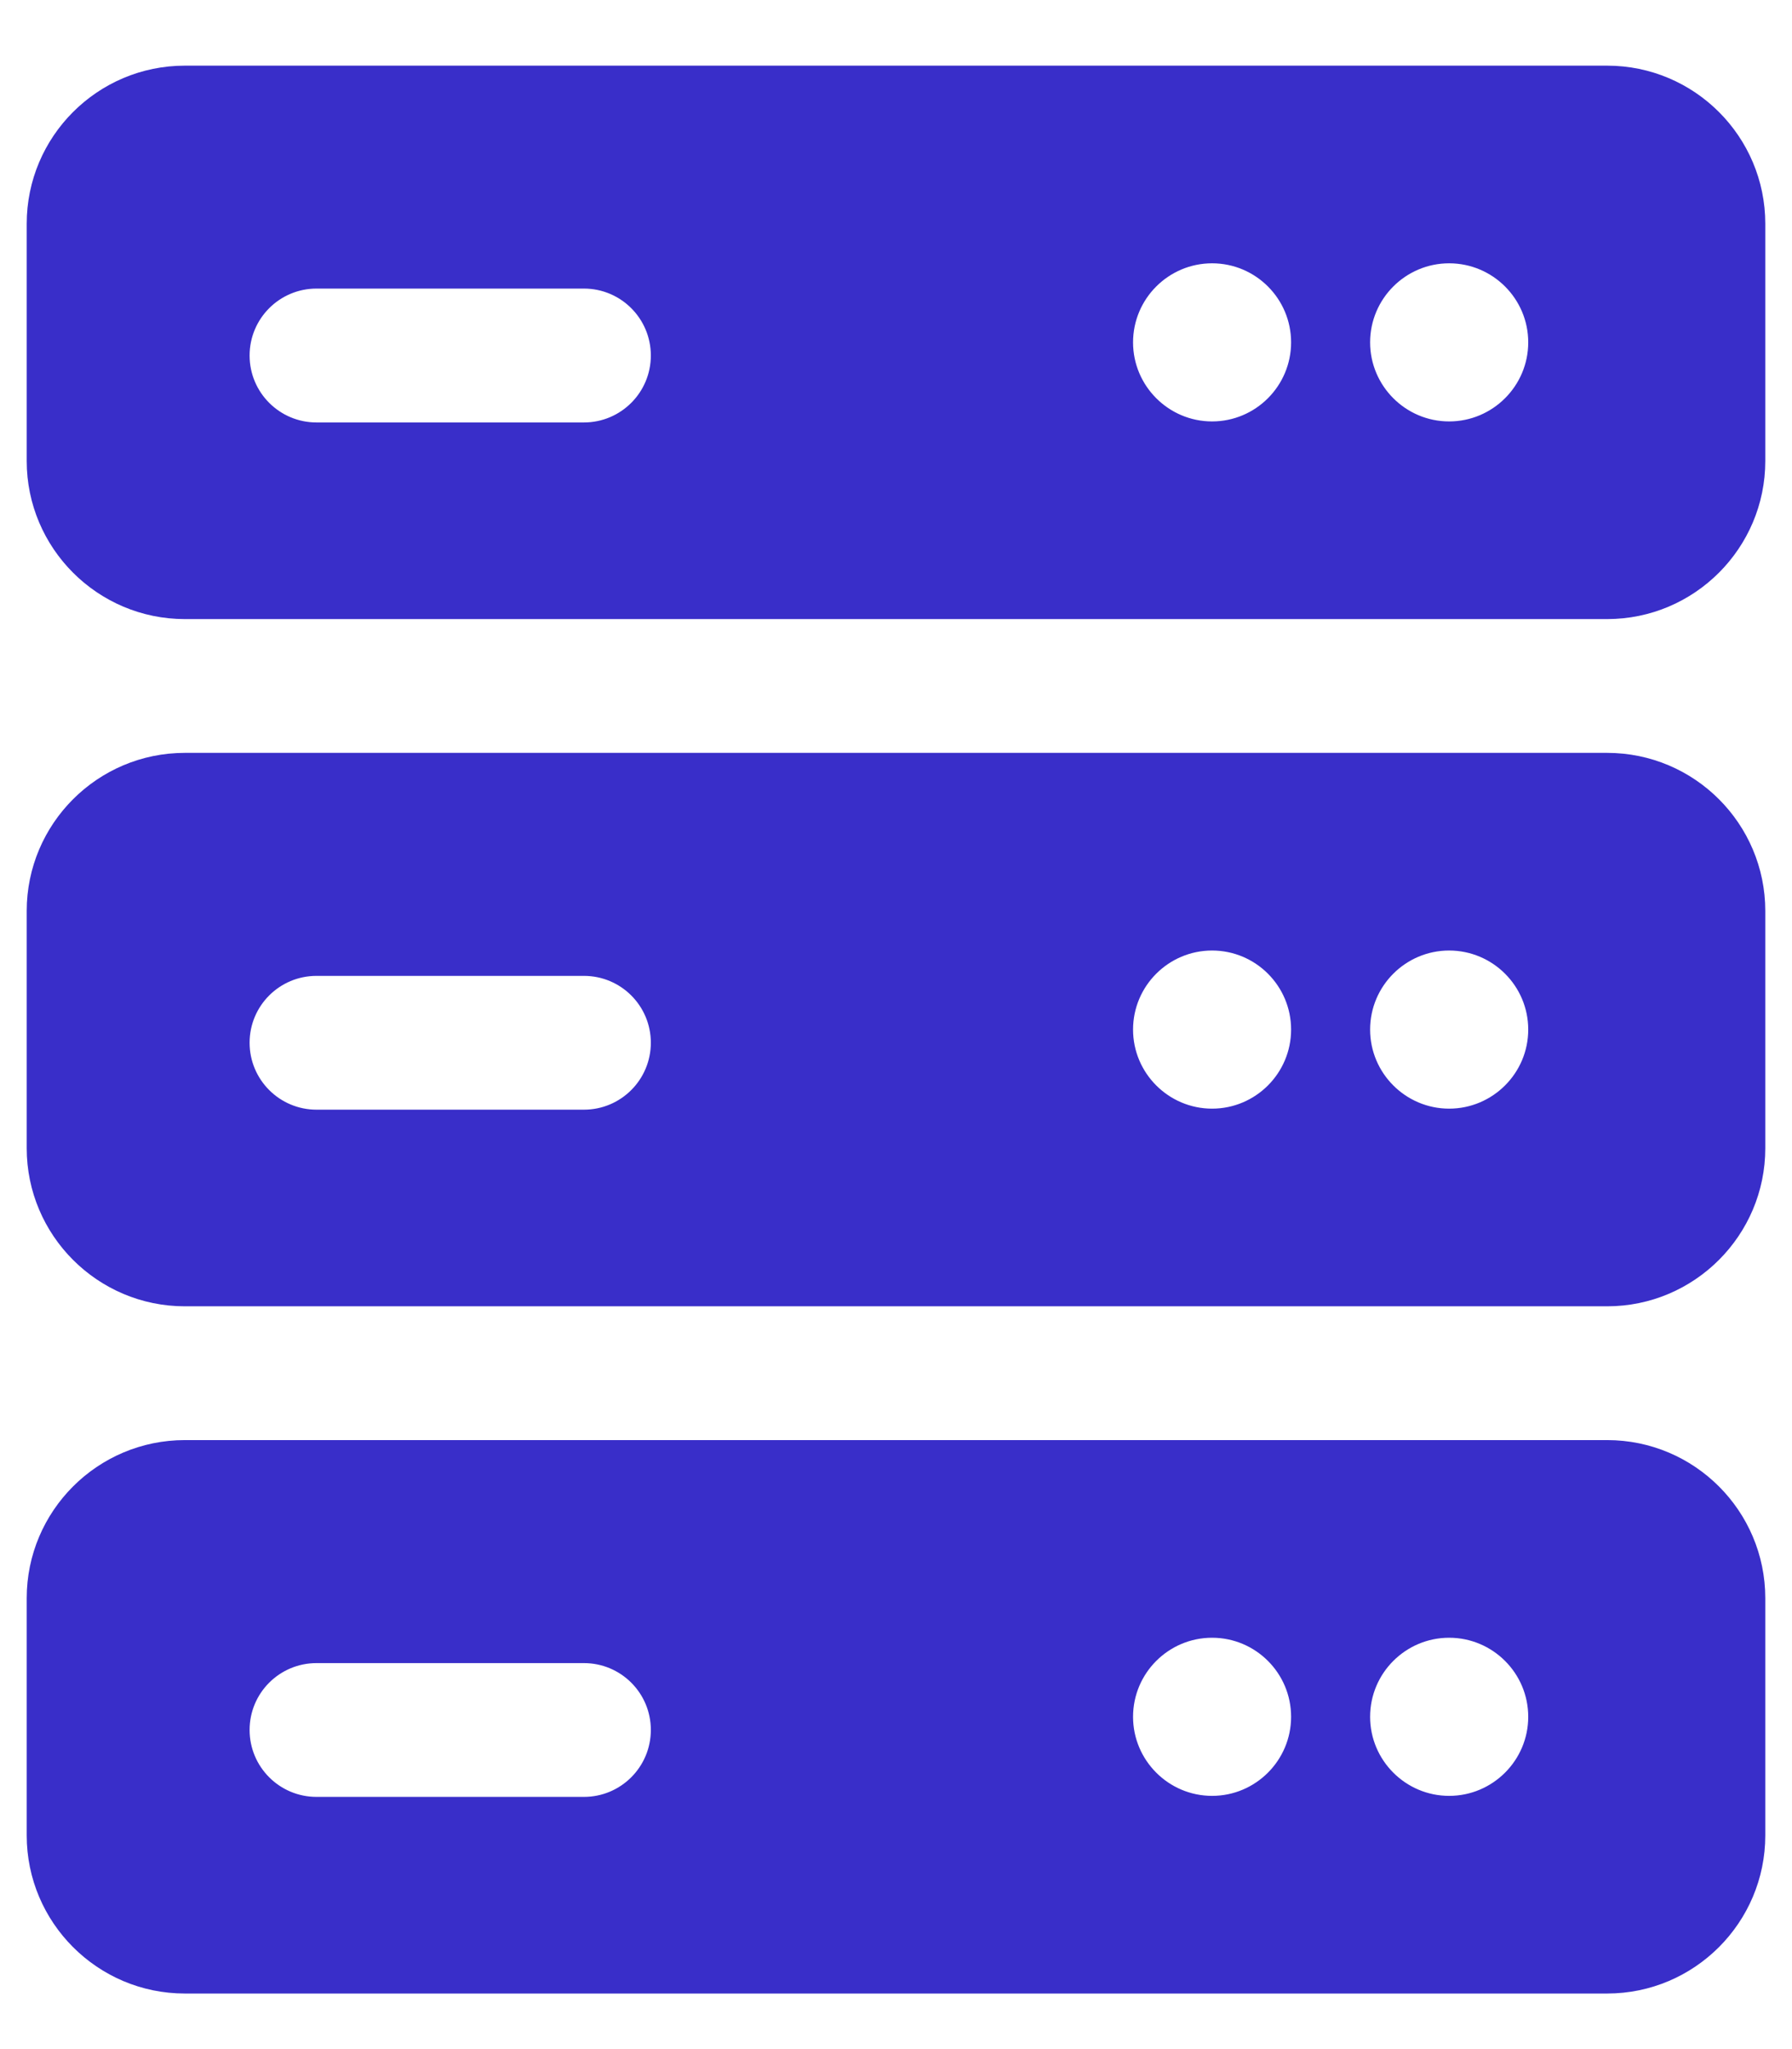
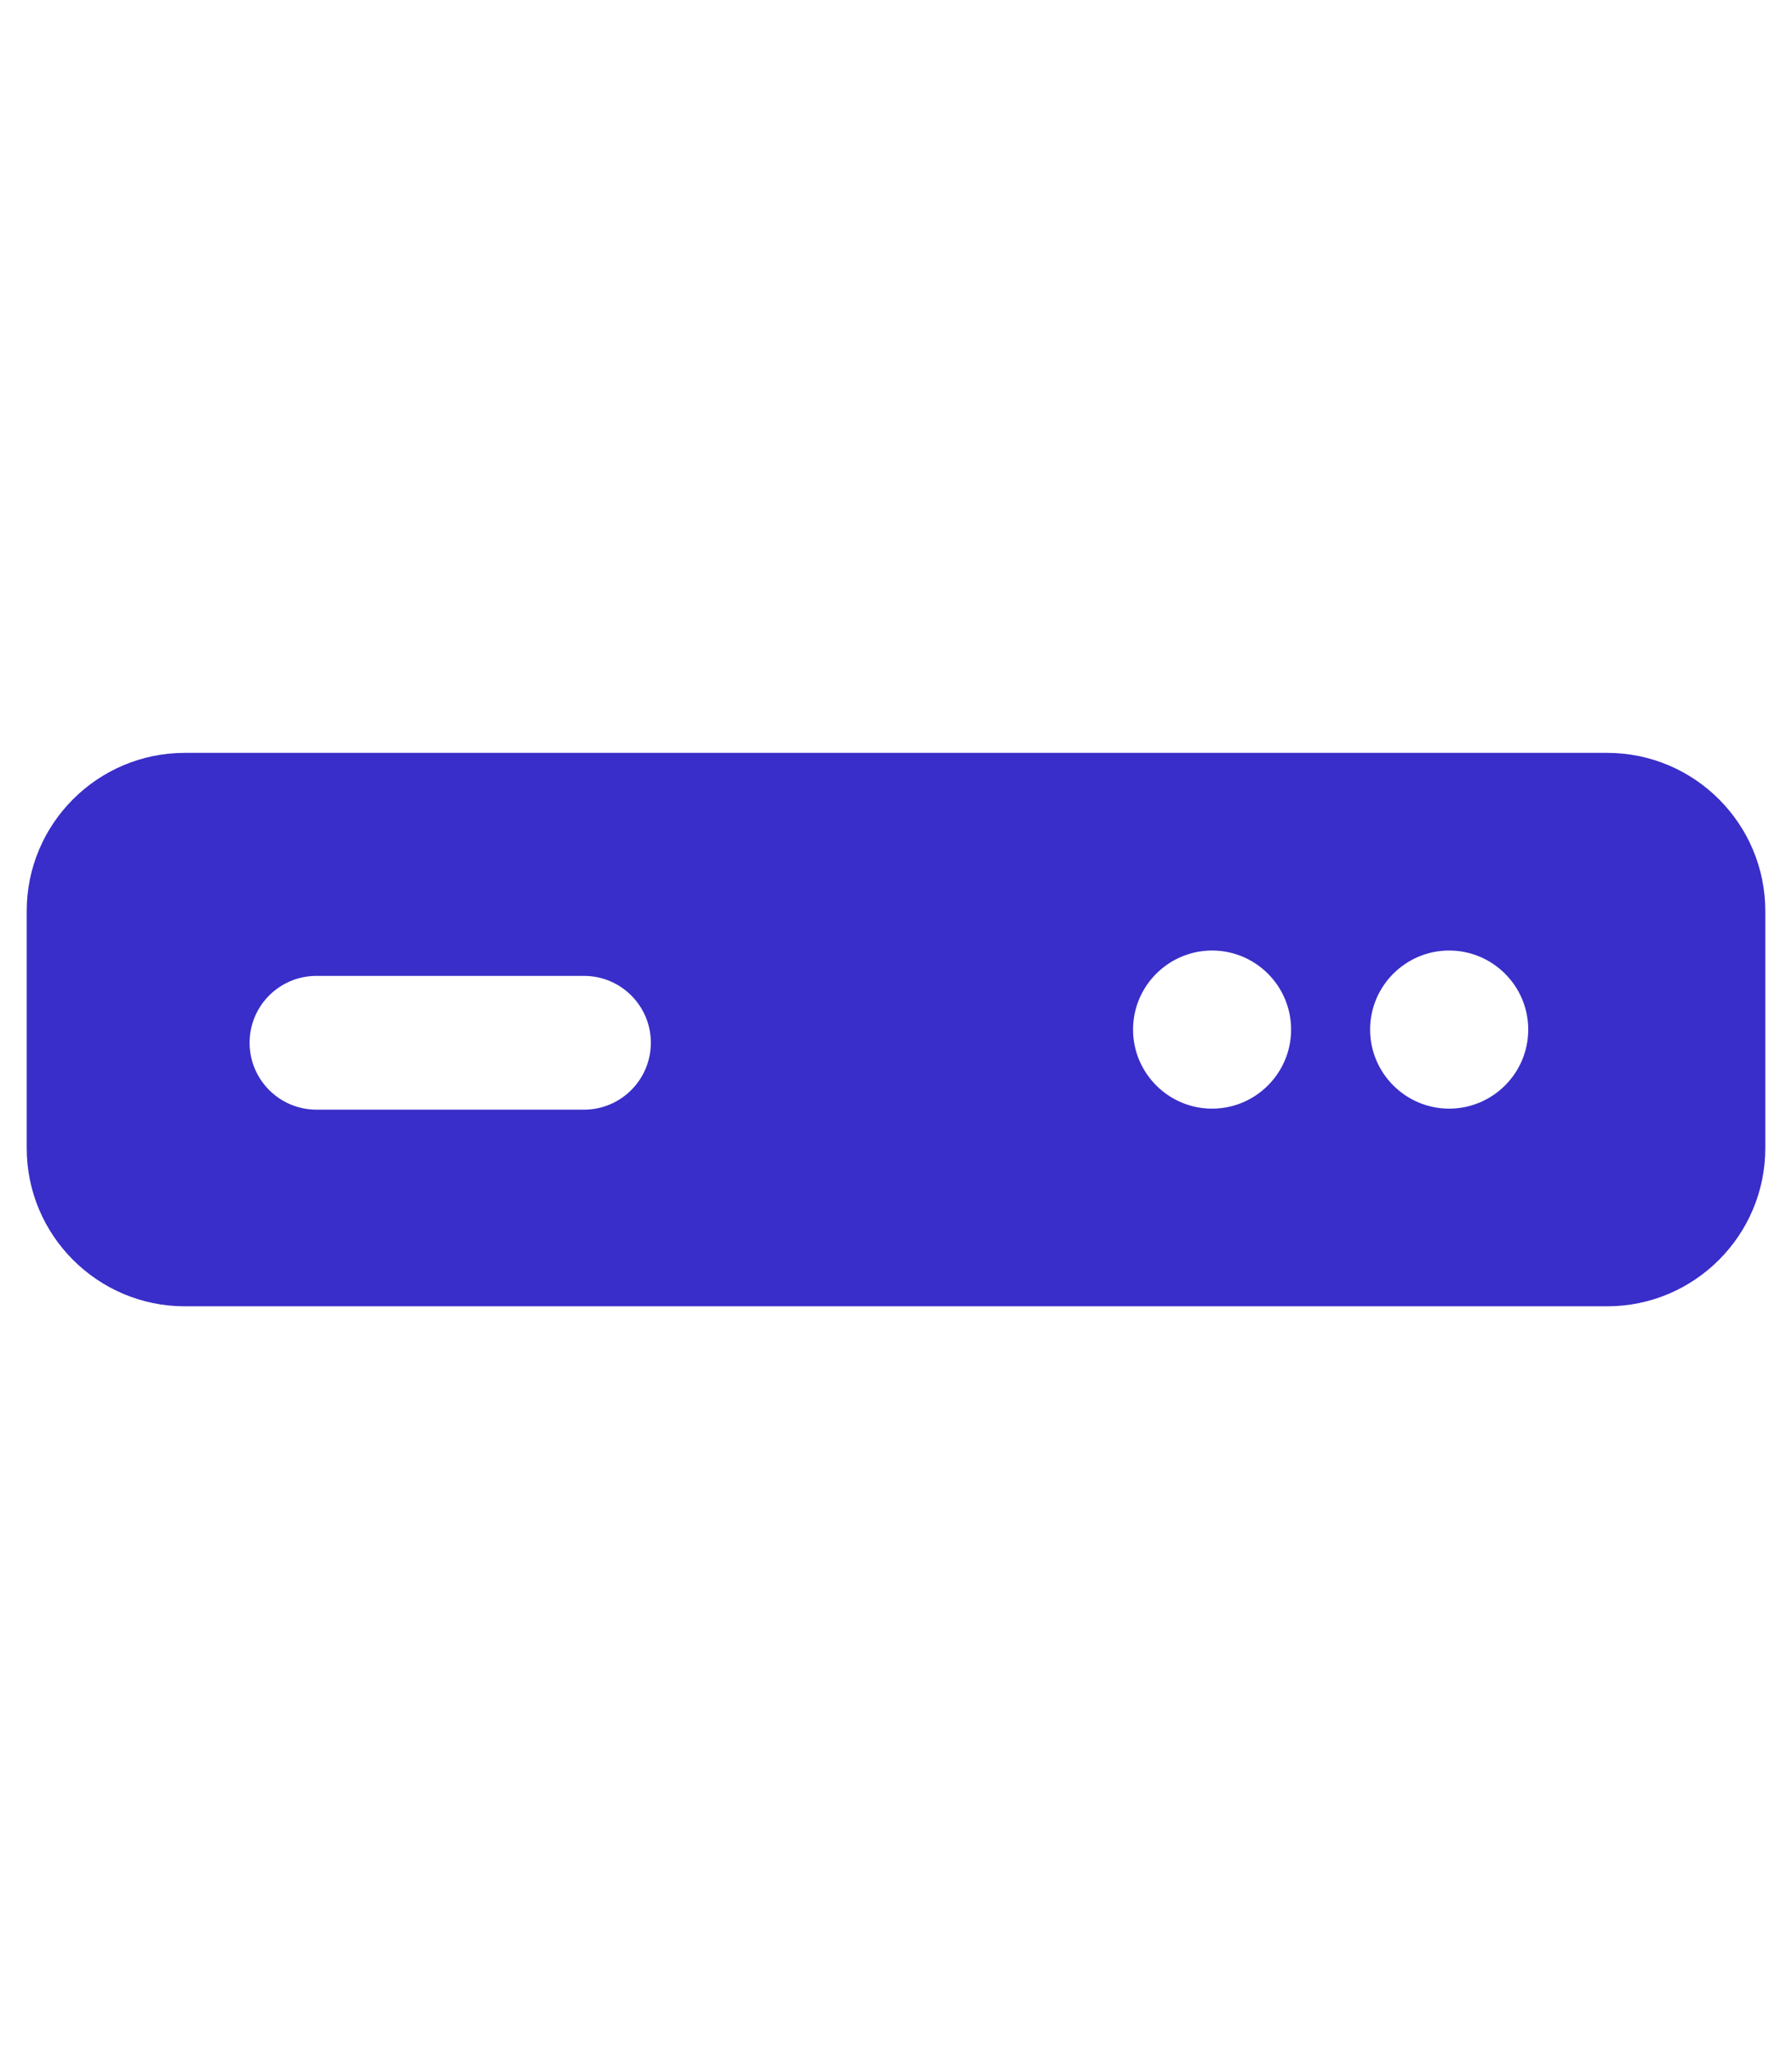
<svg xmlns="http://www.w3.org/2000/svg" width="21" height="24" viewBox="0 0 21 24" fill="none">
-   <path fill-rule="evenodd" clip-rule="evenodd" d="M2.166 0.769H18.834C19.856 0.769 20.687 1.599 20.687 2.621V5.399C20.687 6.42 19.856 7.251 18.834 7.251H2.166C1.144 7.251 0.313 6.42 0.313 5.399V2.621C0.313 1.599 1.144 0.769 2.166 0.769ZM13.278 4.01C13.278 4.52 13.694 4.936 14.204 4.936C14.715 4.936 15.13 4.52 15.13 4.01C15.13 3.499 14.715 3.084 14.204 3.084C13.694 3.084 13.278 3.499 13.278 4.01ZM16.056 4.01C16.056 4.52 16.472 4.936 16.982 4.936C17.493 4.936 17.909 4.52 17.909 4.01C17.909 3.499 17.493 3.084 16.982 3.084C16.472 3.084 16.056 3.499 16.056 4.01ZM3.709 4.948C3.276 4.948 2.925 4.597 2.925 4.164C2.925 3.731 3.276 3.38 3.709 3.38L6.843 3.38C7.276 3.38 7.627 3.731 7.627 4.164C7.627 4.597 7.276 4.948 6.843 4.948L3.709 4.948Z" fill="#392EC9" />
  <path fill-rule="evenodd" clip-rule="evenodd" d="M2.166 8.818H18.834C19.856 8.818 20.687 9.648 20.687 10.67V13.448C20.687 14.469 19.856 15.3 18.834 15.3H2.166C1.144 15.3 0.313 14.469 0.313 13.448V10.67C0.313 9.648 1.144 8.818 2.166 8.818ZM13.278 12.059C13.278 12.569 13.694 12.985 14.204 12.985C14.715 12.985 15.13 12.569 15.13 12.059C15.13 11.548 14.715 11.133 14.204 11.133C13.694 11.133 13.278 11.548 13.278 12.059ZM16.056 12.059C16.056 12.569 16.472 12.985 16.982 12.985C17.493 12.985 17.909 12.569 17.909 12.059C17.909 11.548 17.493 11.133 16.982 11.133C16.472 11.133 16.056 11.548 16.056 12.059ZM3.709 12.997C3.276 12.997 2.925 12.646 2.925 12.213C2.925 11.78 3.276 11.43 3.709 11.43L6.843 11.43C7.276 11.43 7.627 11.78 7.627 12.213C7.627 12.646 7.276 12.997 6.843 12.997L3.709 12.997Z" fill="#392EC9" />
-   <path fill-rule="evenodd" clip-rule="evenodd" d="M2.166 16.867H18.834C19.856 16.867 20.687 17.697 20.687 18.719V21.497C20.687 22.518 19.856 23.349 18.834 23.349H2.166C1.144 23.349 0.313 22.518 0.313 21.497V18.719C0.313 17.697 1.144 16.867 2.166 16.867ZM13.278 20.108C13.278 20.618 13.694 21.034 14.204 21.034C14.715 21.034 15.13 20.618 15.13 20.108C15.13 19.597 14.715 19.182 14.204 19.182C13.694 19.182 13.278 19.597 13.278 20.108ZM16.056 20.108C16.056 20.618 16.472 21.034 16.982 21.034C17.493 21.034 17.909 20.618 17.909 20.108C17.909 19.597 17.493 19.182 16.982 19.182C16.472 19.182 16.056 19.597 16.056 20.108ZM3.709 21.046C3.276 21.046 2.925 20.695 2.925 20.262C2.925 19.829 3.276 19.479 3.709 19.479L6.843 19.479C7.276 19.479 7.627 19.829 7.627 20.262C7.627 20.695 7.276 21.046 6.843 21.046L3.709 21.046Z" fill="#392EC9" />
</svg>